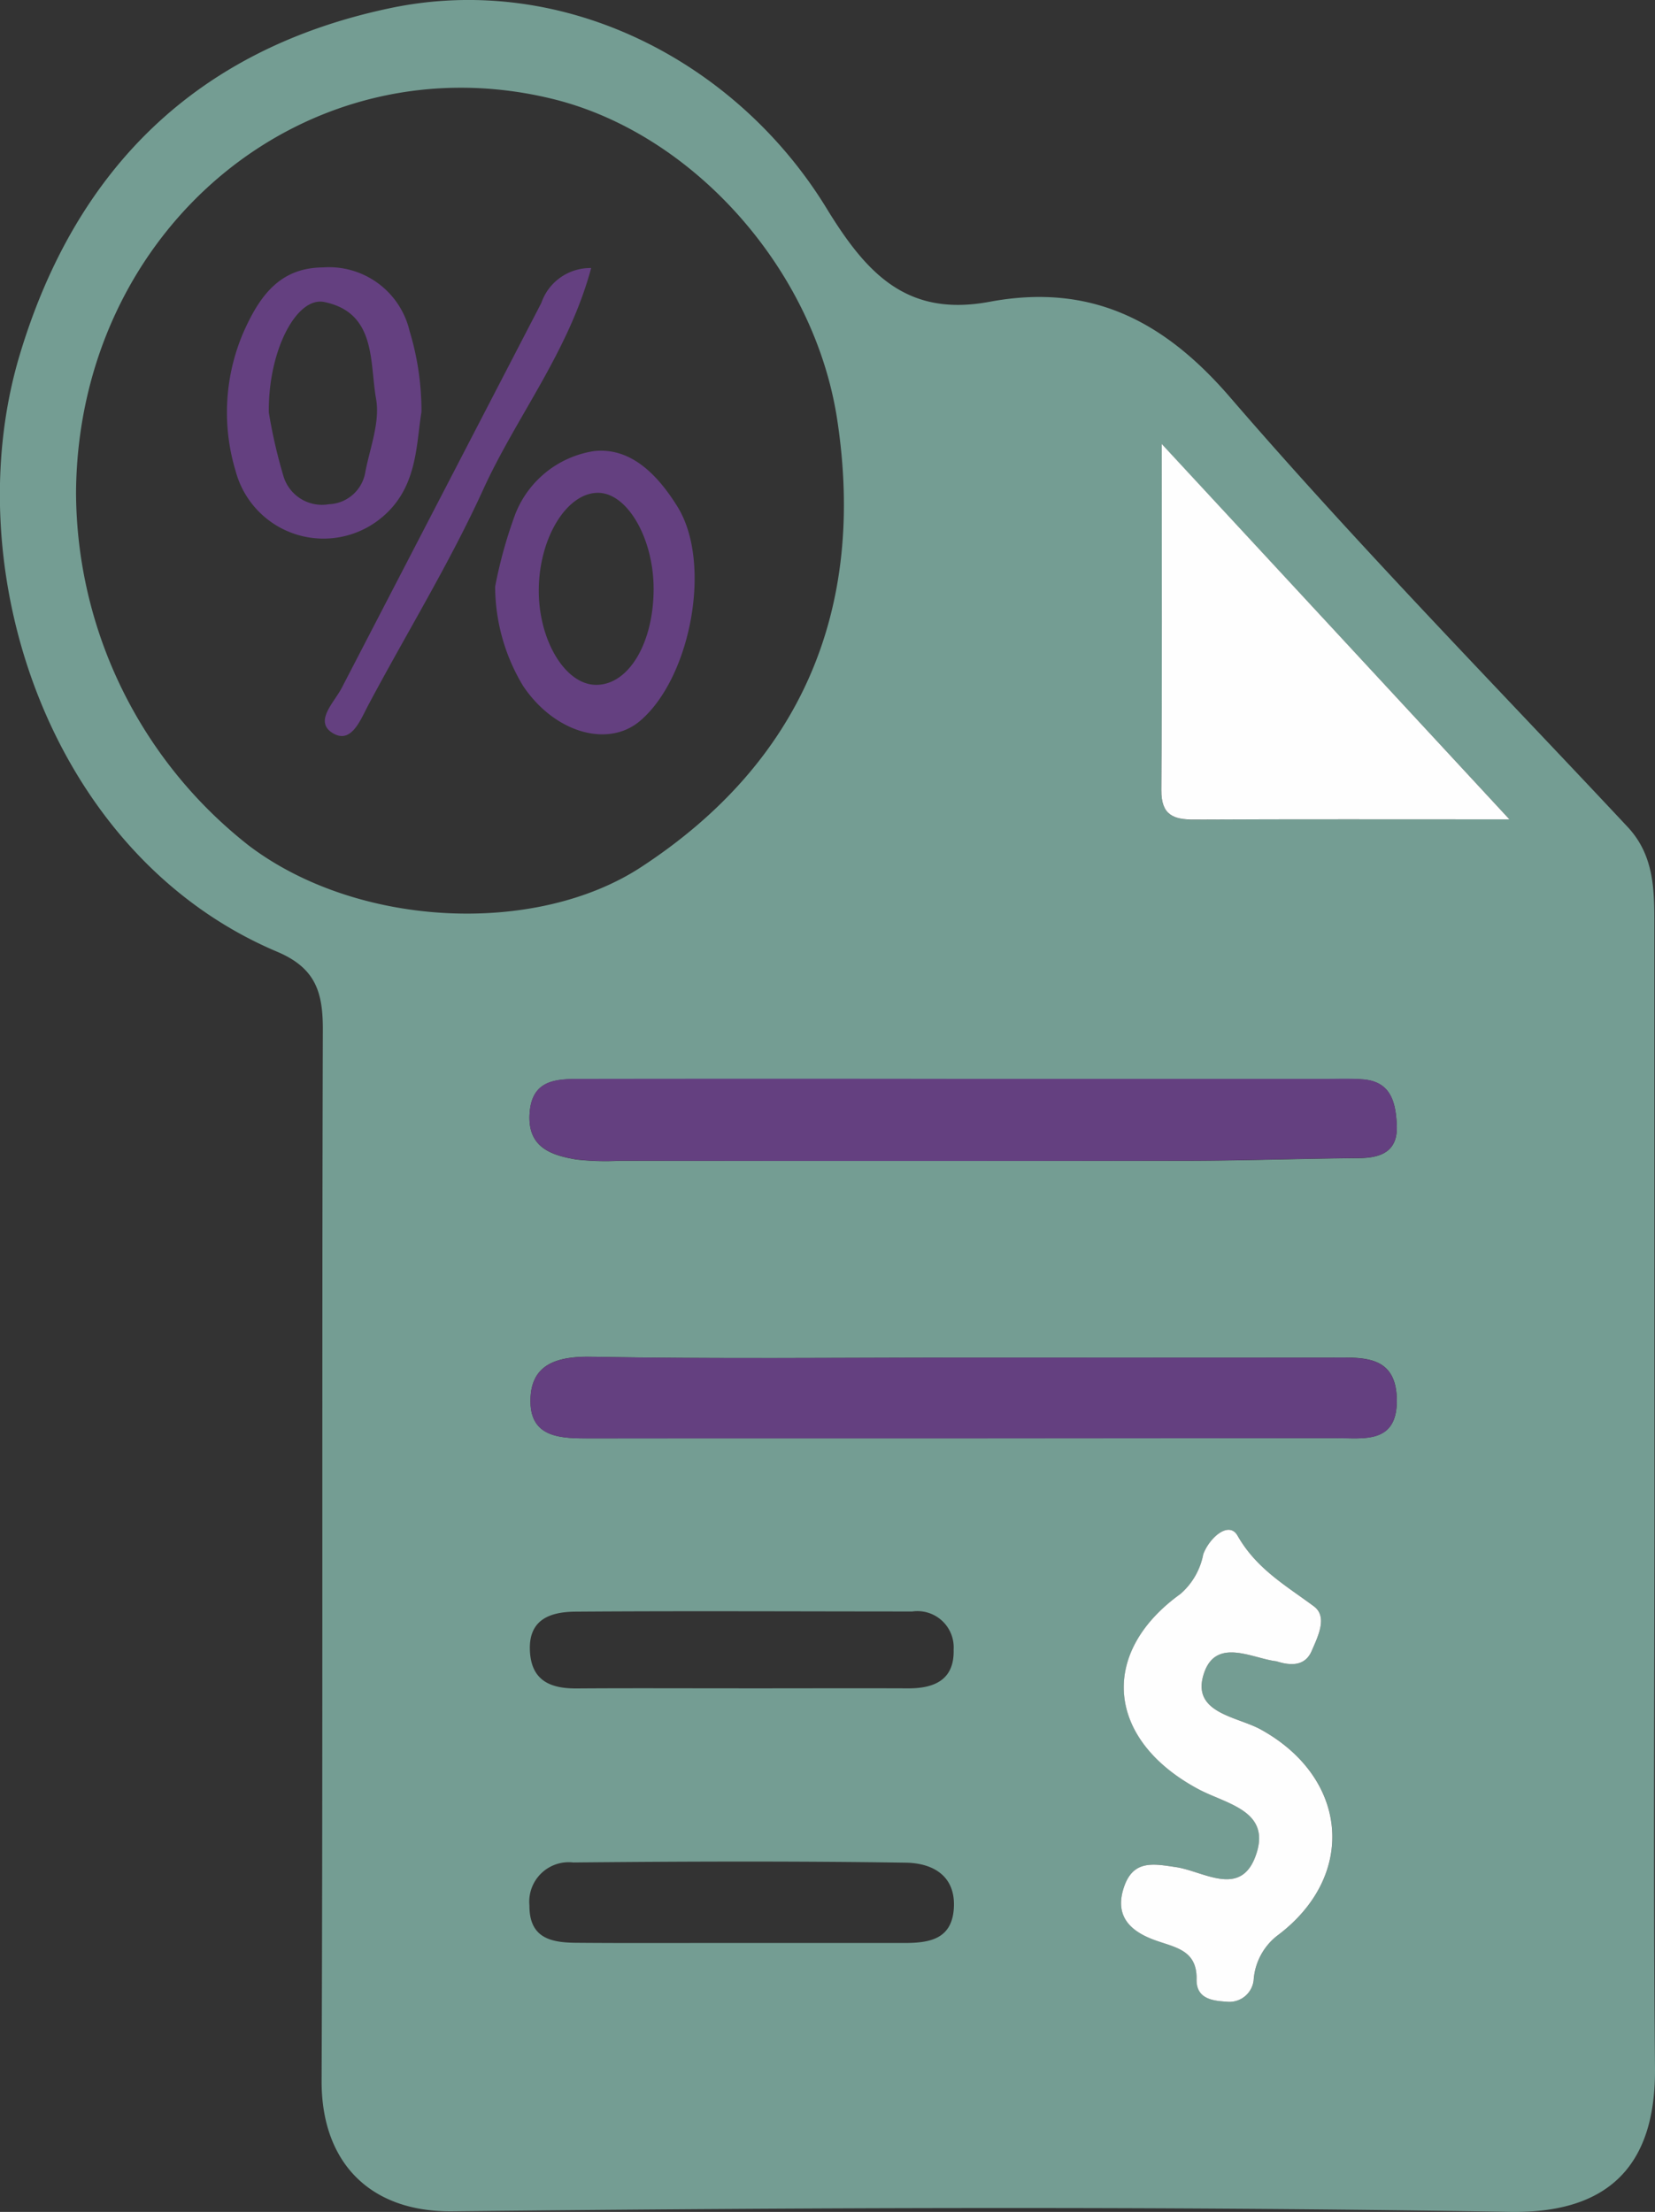
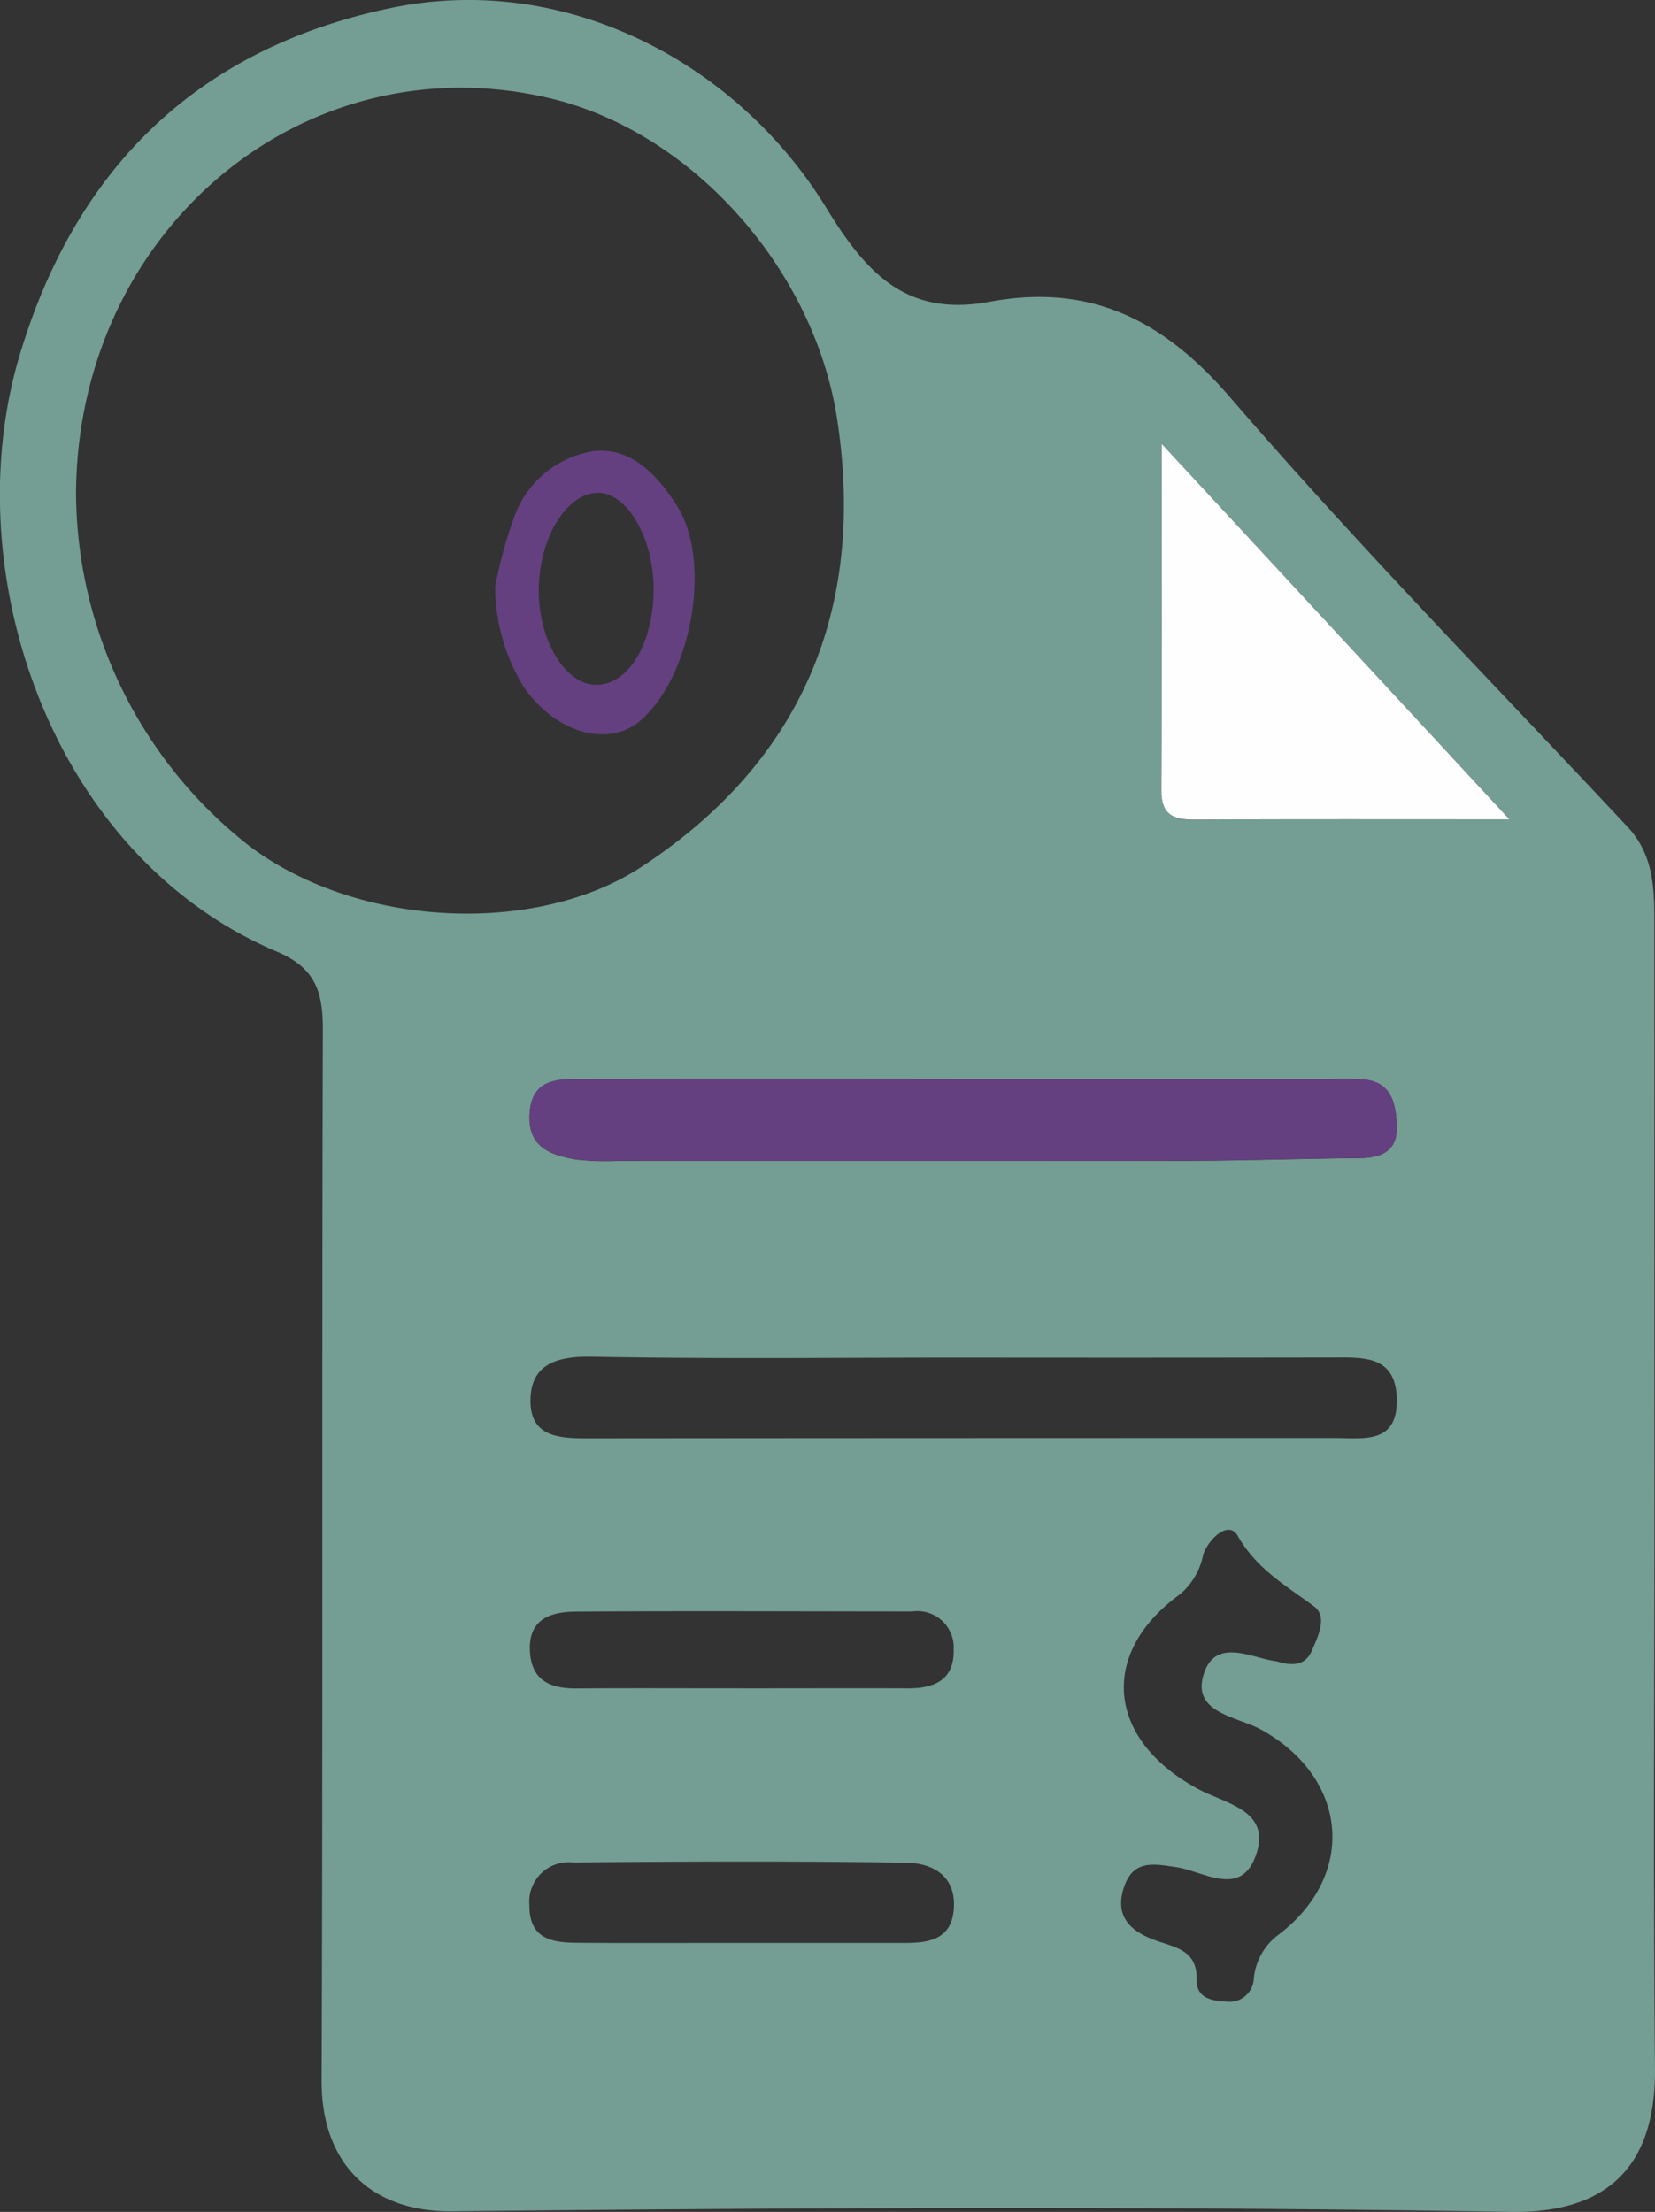
<svg xmlns="http://www.w3.org/2000/svg" width="89.946" height="120.236" viewBox="0 0 89.946 120.236">
  <rect x="0" y="0" width="89.946" height="120.236" fill="#333333" stroke="none" />
  <g id="Group_305" data-name="Group 305" transform="translate(-4962.756 -10350.747)">
    <g id="Group_304" data-name="Group 304">
      <path id="Path_24" data-name="Path 24" d="M5052.672,10432.137c0,10.34-.064,20.682.029,31.021.041,4.471-1.755,7.924-7.866,7.823-19.161-.317-38.333-.232-57.5-.031-4.48.047-7.113-2.665-7.1-7.088.075-19.038.008-38.077.067-57.115.007-2.037-.37-3.372-2.485-4.266-12.393-5.24-17.483-20.8-13.99-32.441,3.057-10.191,9.7-16.653,20.121-18.848,9.49-2,18.865,2.924,23.728,10.876,2.185,3.571,4.374,5.92,8.864,5.083,5.425-1.012,9.42.961,13.06,5.182,6.921,8.027,14.364,15.612,21.611,23.361,1.391,1.486,1.457,3.282,1.456,5.131Q5052.668,10416.48,5052.672,10432.137Zm-85.784-54.63a24.506,24.506,0,0,0,9.413,19.221c5.925,4.471,15.583,4.885,21.29,1.158,8.726-5.7,12.247-14.032,10.66-24.364-1.25-8.137-7.829-15.521-15.443-17.393C4979.457,10352.85,4967,10363.12,4966.888,10377.507Zm48.356,31.885q-10.494,0-20.988.008c-1.3,0-2.585.054-2.715,1.847-.135,1.848,1.125,2.29,2.531,2.529a13.971,13.971,0,0,0,2.326.07q15.448.006,30.9,0c3.106-.006,6.213-.119,9.319-.145,1.254-.011,2.12-.4,2.051-1.8-.06-1.211-.3-2.363-1.852-2.479-.677-.05-1.36-.022-2.04-.022Zm-.2,15.153c-6.7,0-13.407.078-20.108-.048-1.981-.037-3.387.436-3.348,2.479.036,1.96,1.724,1.959,3.25,1.957q20.254-.018,40.509-.016c1.512,0,3.356.338,3.323-2.086s-1.818-2.294-3.517-2.291Q5025.1,10424.557,5015.041,10424.545Zm29.75-29.259-18.9-20.4c0,6.728.026,12.773-.019,18.82-.011,1.346.645,1.6,1.8,1.6C5033.107,10395.271,5038.541,10395.286,5044.791,10395.286Zm-12.66,45.765c.926.3,1.591.176,1.909-.557.34-.784.887-1.867.121-2.433-1.536-1.134-3.122-2.033-4.146-3.838-.473-.831-1.533.115-1.865,1.008a3.792,3.792,0,0,1-1.245,2.162c-4.469,3.225-4,7.937.976,10.606,1.539.826,4.037,1.171,3.1,3.671-.836,2.227-2.83.788-4.317.569-1.23-.181-2.332-.413-2.833,1.118-.522,1.594.412,2.388,1.687,2.852,1.1.4,2.3.532,2.269,2.13-.02,1.067.875,1.169,1.65,1.216a1.323,1.323,0,0,0,1.45-1.157,3.351,3.351,0,0,1,1.285-2.434c4.361-3.256,3.87-8.583-.9-11.208-1.307-.72-3.834-.891-3.07-3.09C5028.874,10439.735,5030.864,10440.913,5032.131,10441.051Zm-29.309,15.313q4.524,0,9.047,0c1.342,0,2.615-.167,2.723-1.886.112-1.8-1.186-2.458-2.6-2.479-6.028-.091-12.058-.069-18.087-.012a2.145,2.145,0,0,0-2.378,2.341c-.011,1.788,1.193,2.013,2.539,2.025C4996.985,10456.378,4999.9,10456.36,5002.822,10456.363Zm.278-13.841c3,0,6-.011,9,0,1.458.007,2.527-.478,2.481-2.106a1.971,1.971,0,0,0-2.244-2.073c-6.1,0-12.2-.035-18.295.009-1.313.01-2.565.371-2.49,2.114.069,1.622,1.091,2.071,2.542,2.061C4997.1,10442.507,5000.1,10442.523,5003.1,10442.522Z" fill="#749d93" />
      <path id="Path_40" data-name="Path 40" d="M5015.244,10409.392h19.531c.68,0,1.363-.027,2.04.022,1.556.115,1.792,1.268,1.852,2.479.069,1.406-.8,1.793-2.051,1.8-3.106.025-6.213.139-9.319.145q-15.45.031-30.9,0a13.971,13.971,0,0,1-2.326-.07c-1.406-.239-2.666-.682-2.531-2.529.13-1.793,1.417-1.845,2.715-1.847Q5004.75,10409.377,5015.244,10409.392Z" fill="#644080" />
-       <path id="Path_41" data-name="Path 41" d="M5015.041,10424.545q10.055,0,20.109,0c1.7,0,3.484-.143,3.517,2.291s-1.811,2.084-3.323,2.086q-20.255.023-40.509.016c-1.526,0-3.214,0-3.25-1.957-.039-2.044,1.367-2.517,3.348-2.479C5001.634,10424.623,5008.338,10424.545,5015.041,10424.545Z" fill="#644080" />
      <path id="Path_42" data-name="Path 42" d="M5044.791,10395.286c-6.25,0-11.684-.015-17.117.013-1.154.006-1.81-.251-1.8-1.6.045-6.047.019-12.093.019-18.82Z" fill="#fefefe" />
-       <path id="Path_43" data-name="Path 43" d="M5032.131,10441.051c-1.267-.138-3.257-1.315-3.928.616-.764,2.2,1.763,2.37,3.07,3.09,4.768,2.625,5.259,7.952.9,11.208a3.351,3.351,0,0,0-1.285,2.434,1.323,1.323,0,0,1-1.45,1.157c-.775-.047-1.67-.148-1.65-1.216.031-1.6-1.164-1.728-2.269-2.13-1.275-.464-2.209-1.258-1.687-2.852.5-1.531,1.6-1.3,2.833-1.118,1.487.219,3.481,1.657,4.317-.569.938-2.5-1.56-2.845-3.1-3.671-4.978-2.67-5.445-7.382-.976-10.606a3.792,3.792,0,0,0,1.245-2.162c.332-.893,1.392-1.839,1.865-1.008,1.024,1.8,2.61,2.7,4.146,3.838.766.565.219,1.648-.121,2.433C5033.722,10441.227,5033.057,10441.35,5032.131,10441.051Z" fill="#fefefe" />
      <path id="Path_48" data-name="Path 48" d="M4989.666,10382.633a24.814,24.814,0,0,1,1.1-3.954,5.493,5.493,0,0,1,4.277-3.412c2.068-.223,3.52,1.4,4.519,3,1.932,3.076.73,9.355-2.034,11.678-1.739,1.461-4.626.635-6.335-1.9A10.507,10.507,0,0,1,4989.666,10382.633Zm8.613.176c.017-2.779-1.43-5.29-3.041-5.273-1.678.017-3.155,2.413-3.2,5.192-.045,2.76,1.406,5.221,3.093,5.246C4996.894,10388,4998.26,10385.758,4998.279,10382.809Z" fill="#644080" />
-       <path id="Path_49" data-name="Path 49" d="M4985.662,10373.131c-.311,1.9-.2,4.384-2.489,6a4.941,4.941,0,0,1-7.606-2.761,11.013,11.013,0,0,1,.41-7.536c.9-2.04,2.006-3.533,4.33-3.551a4.5,4.5,0,0,1,4.711,3.464A14.983,14.983,0,0,1,4985.662,10373.131Zm-8.295.041a27.483,27.483,0,0,0,.784,3.422,2.184,2.184,0,0,0,2.477,1.562,2.084,2.084,0,0,0,1.988-1.784c.259-1.312.8-2.7.579-3.943-.355-1.982.027-4.678-2.81-5.264C4978.862,10366.849,4977.319,10369.84,4977.367,10373.172Z" fill="#644080" />
-       <path id="Path_50" data-name="Path 50" d="M4994.885,10365.317c-1.232,4.569-4.054,8.061-5.868,12.039-1.827,4.006-4.152,7.787-6.227,11.685-.454.853-.938,2.171-1.95,1.557-1.036-.629.074-1.657.492-2.465q5.422-10.458,10.844-20.919A2.812,2.812,0,0,1,4994.885,10365.317Z" fill="#644080" />
    </g>
  </g>
</svg>